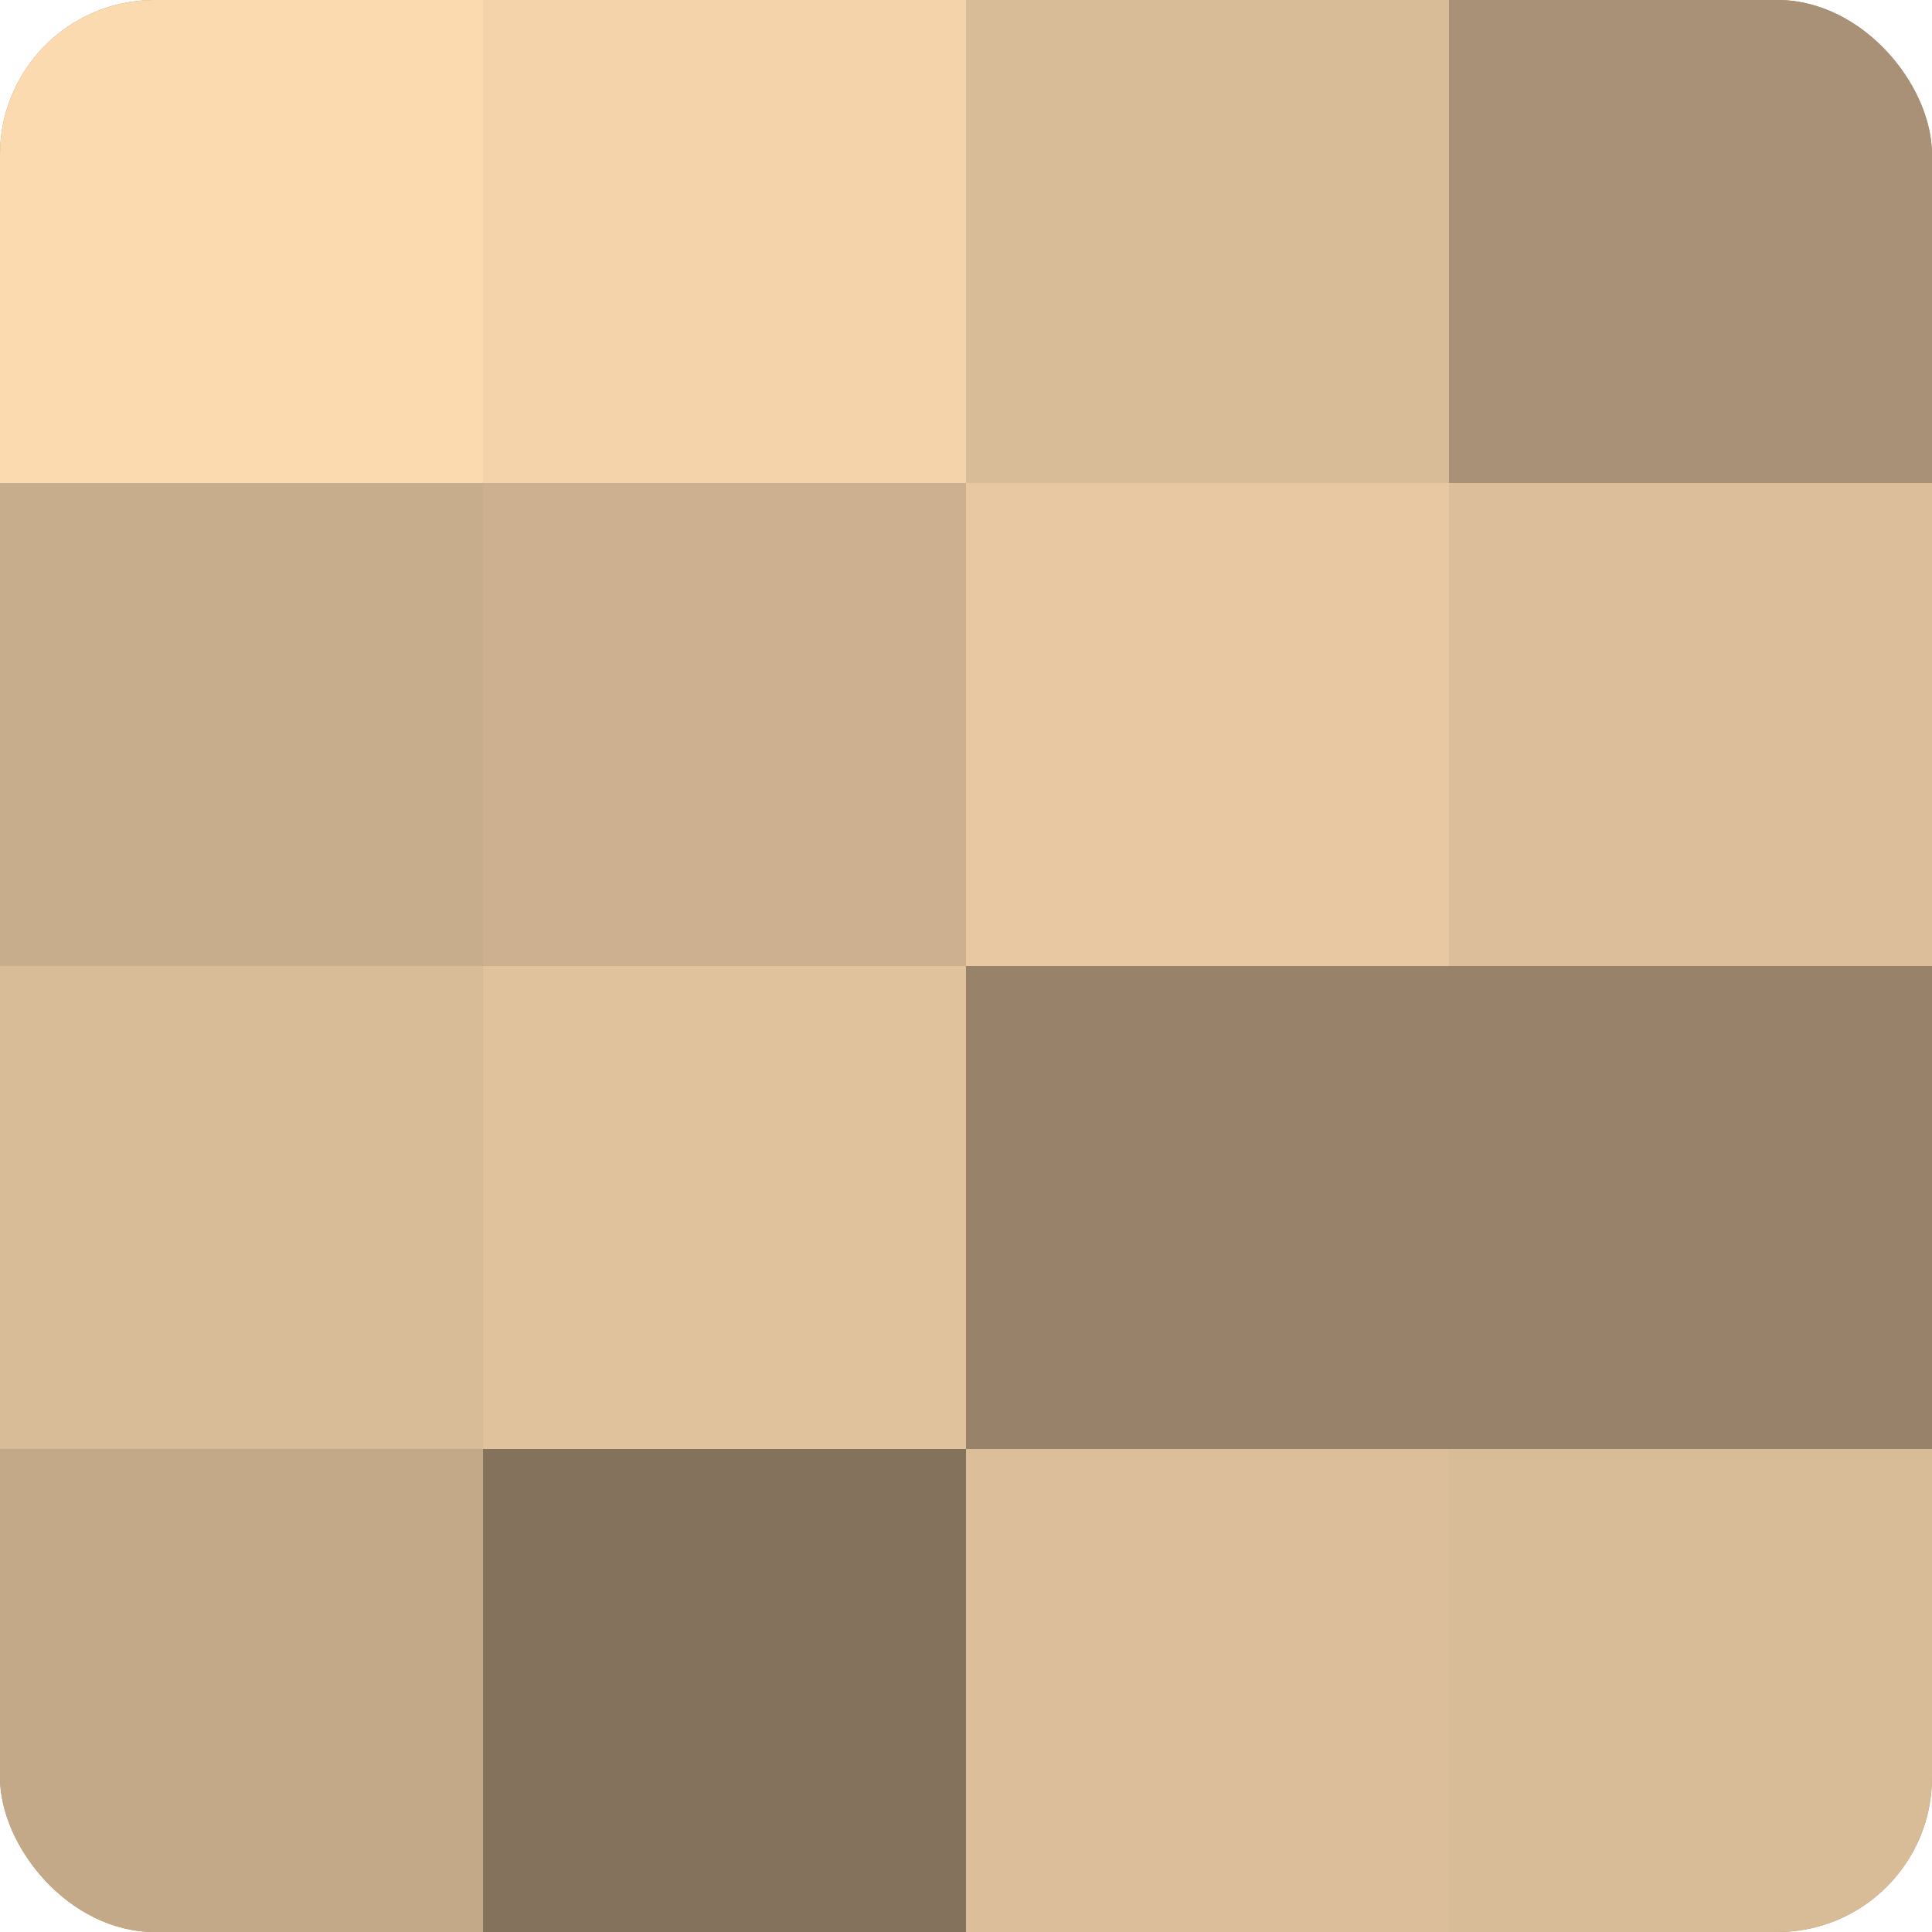
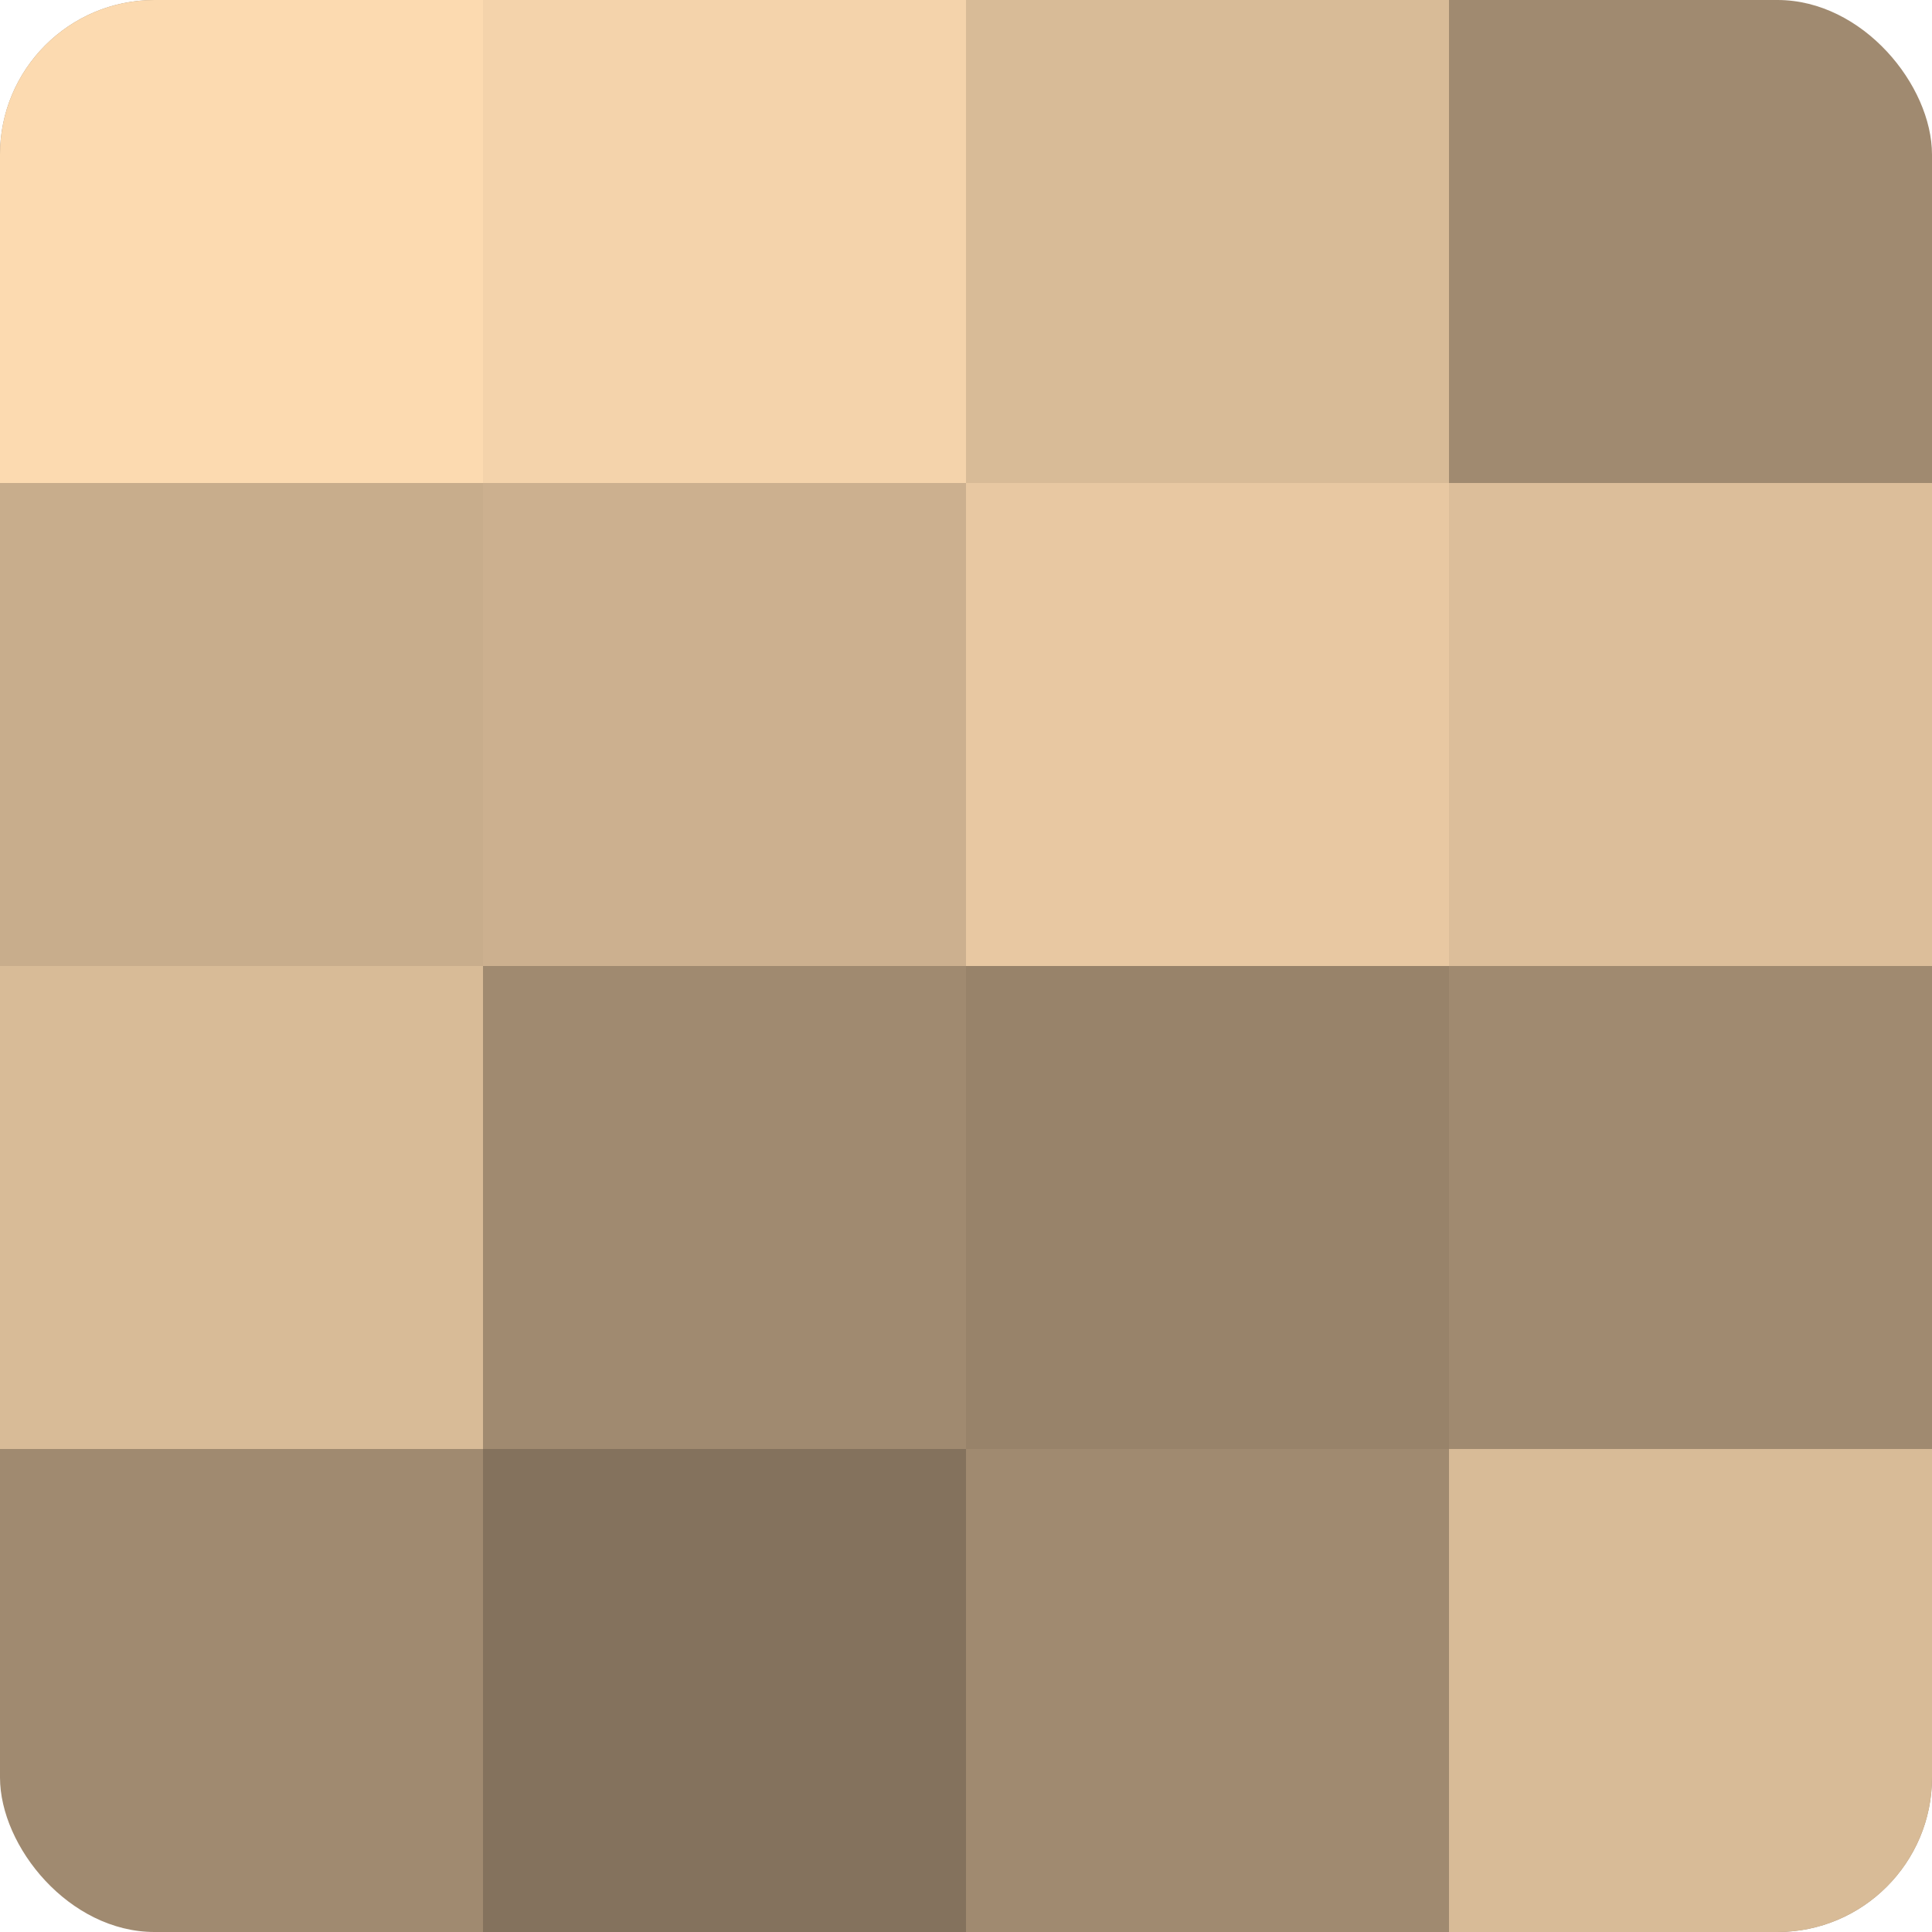
<svg xmlns="http://www.w3.org/2000/svg" width="60" height="60" viewBox="0 0 100 100" preserveAspectRatio="xMidYMid meet">
  <defs>
    <clipPath id="c" width="100" height="100">
      <rect width="100" height="100" rx="8" ry="8" />
    </clipPath>
  </defs>
  <g clip-path="url(#c)">
    <rect width="100" height="100" fill="#a08a70" />
    <rect width="25" height="25" fill="#fcdab0" />
    <rect y="25" width="25" height="25" fill="#c8ad8c" />
    <rect y="50" width="25" height="25" fill="#d8bb97" />
-     <rect y="75" width="25" height="25" fill="#c4a989" />
    <rect x="25" width="25" height="25" fill="#f4d3ab" />
    <rect x="25" y="25" width="25" height="25" fill="#ccb08f" />
-     <rect x="25" y="50" width="25" height="25" fill="#e0c29d" />
    <rect x="25" y="75" width="25" height="25" fill="#84725d" />
    <rect x="50" width="25" height="25" fill="#d8bb97" />
    <rect x="50" y="25" width="25" height="25" fill="#e8c8a2" />
    <rect x="50" y="50" width="25" height="25" fill="#98836a" />
-     <rect x="50" y="75" width="25" height="25" fill="#dcbe9a" />
-     <rect x="75" width="25" height="25" fill="#a89176" />
    <rect x="75" y="25" width="25" height="25" fill="#dcbe9a" />
-     <rect x="75" y="50" width="25" height="25" fill="#98836a" />
    <rect x="75" y="75" width="25" height="25" fill="#d8bb97" />
  </g>
</svg>